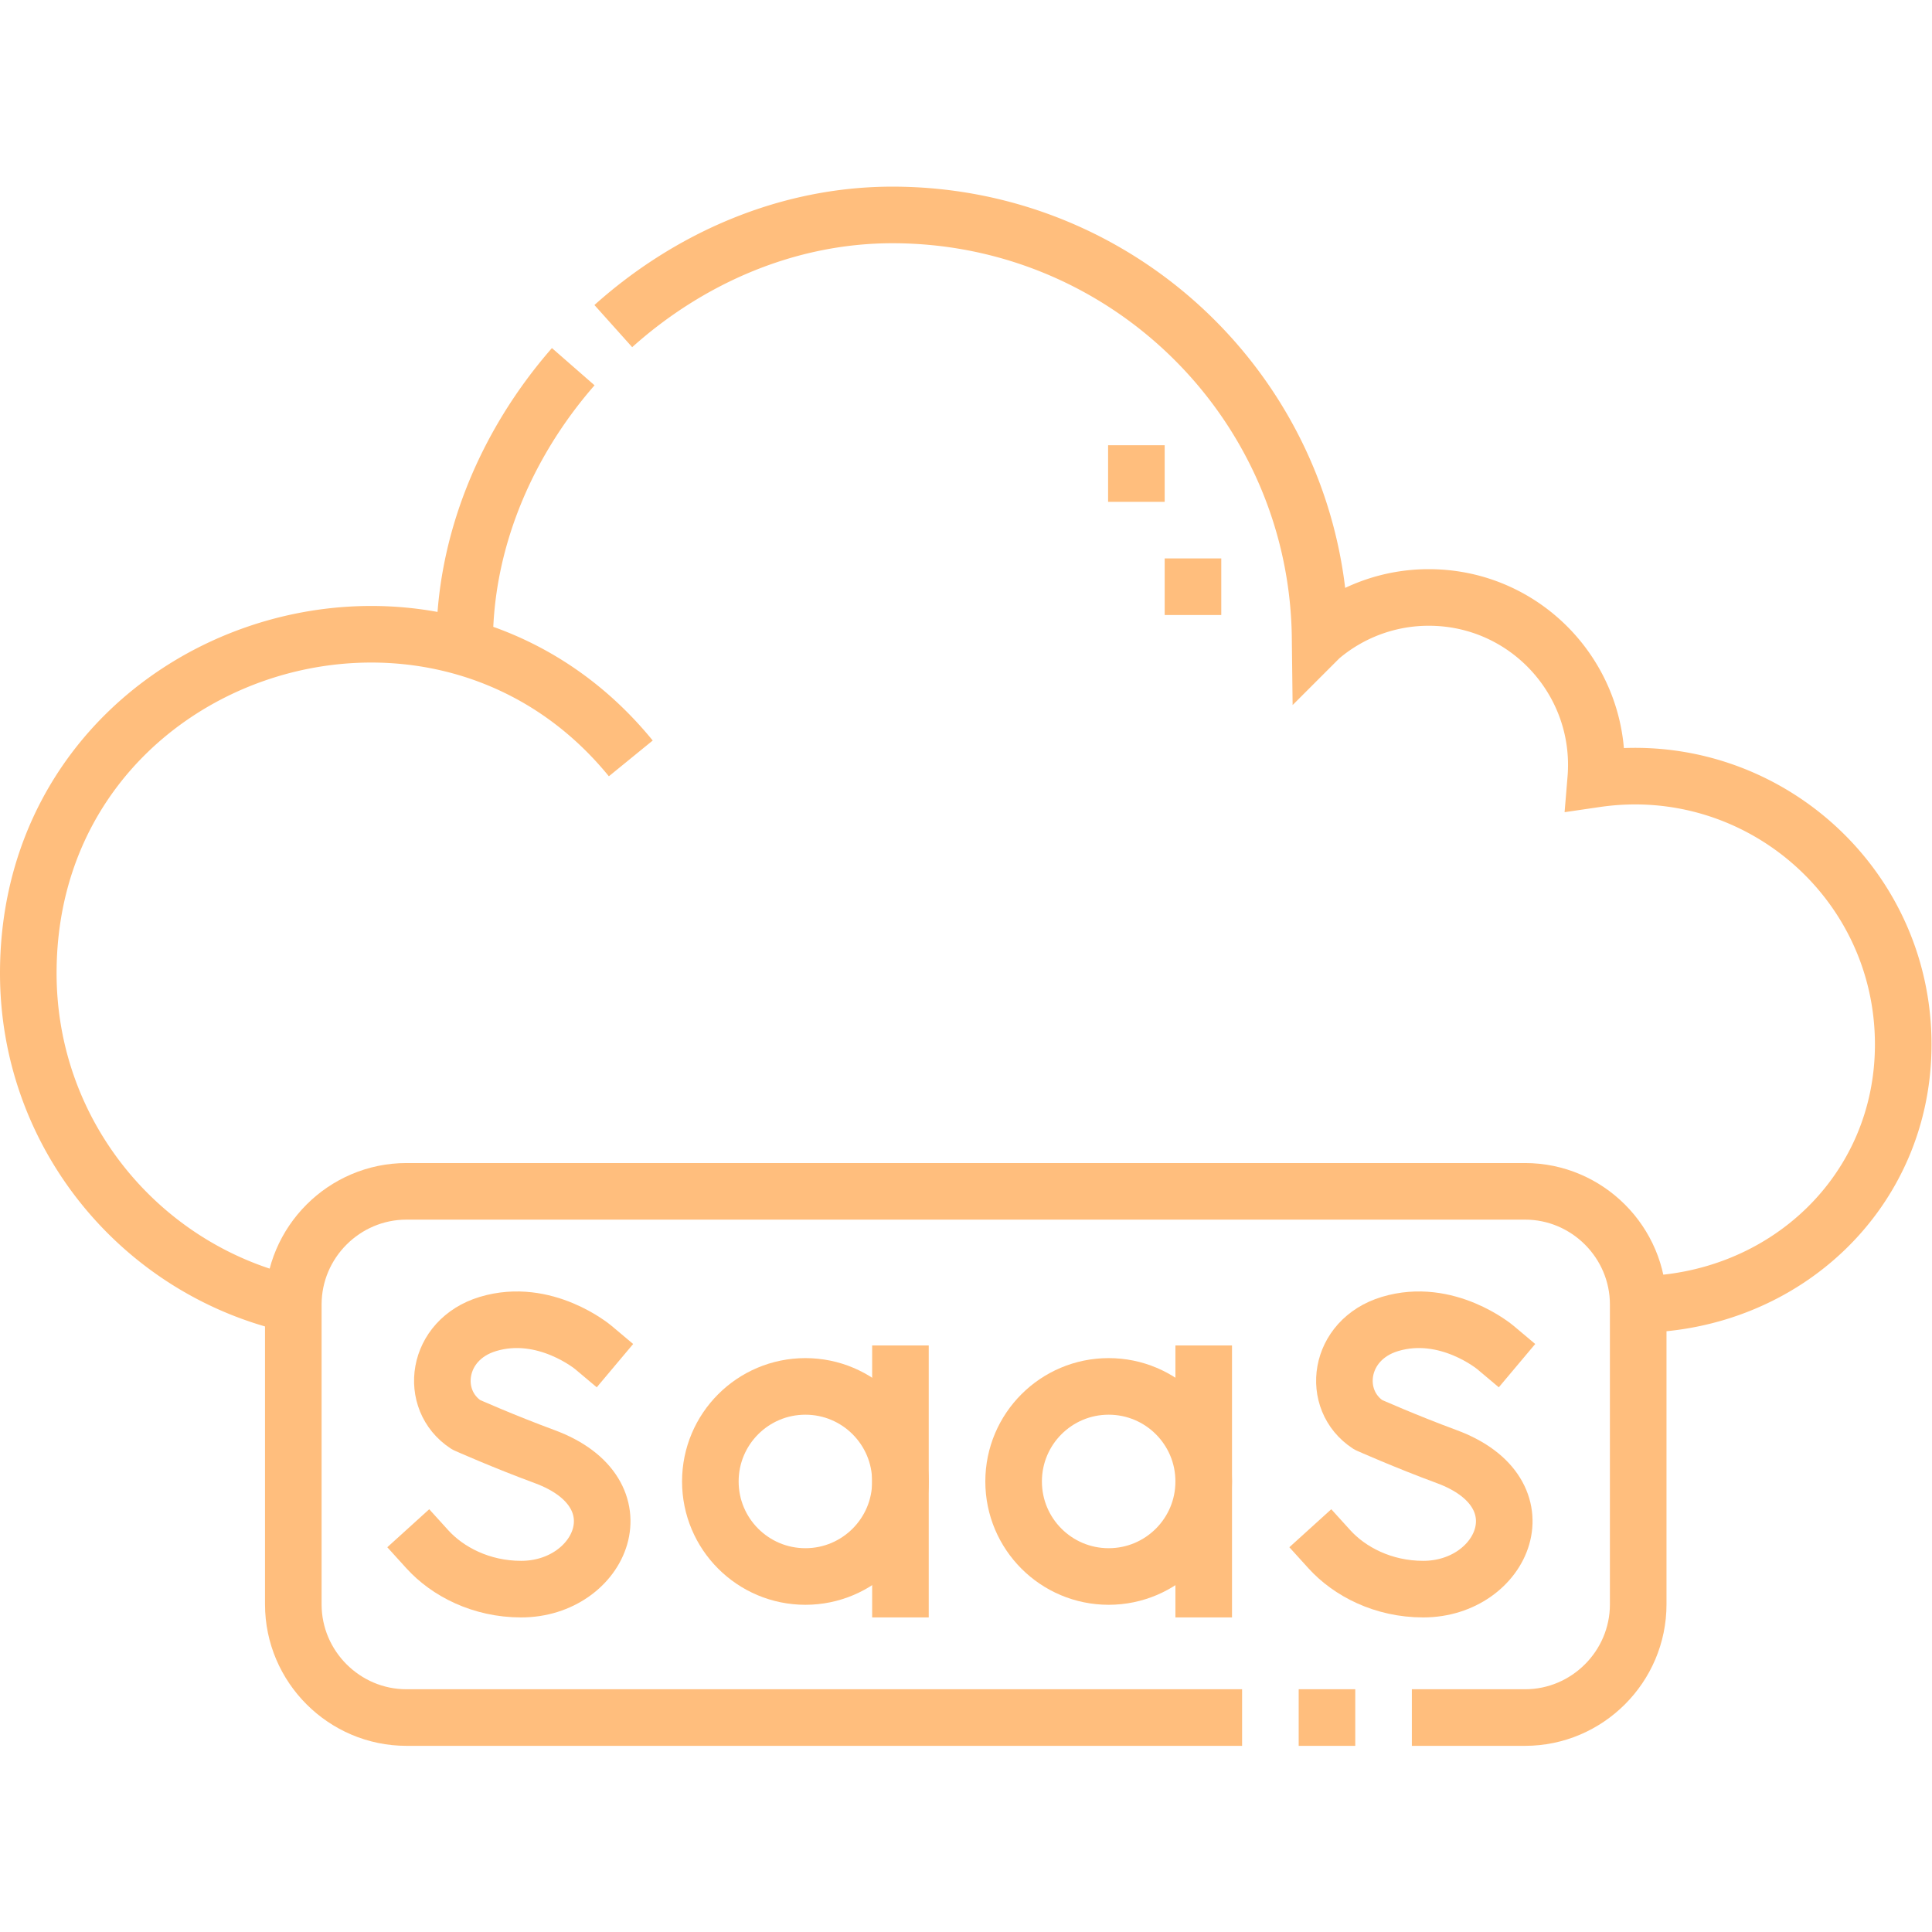
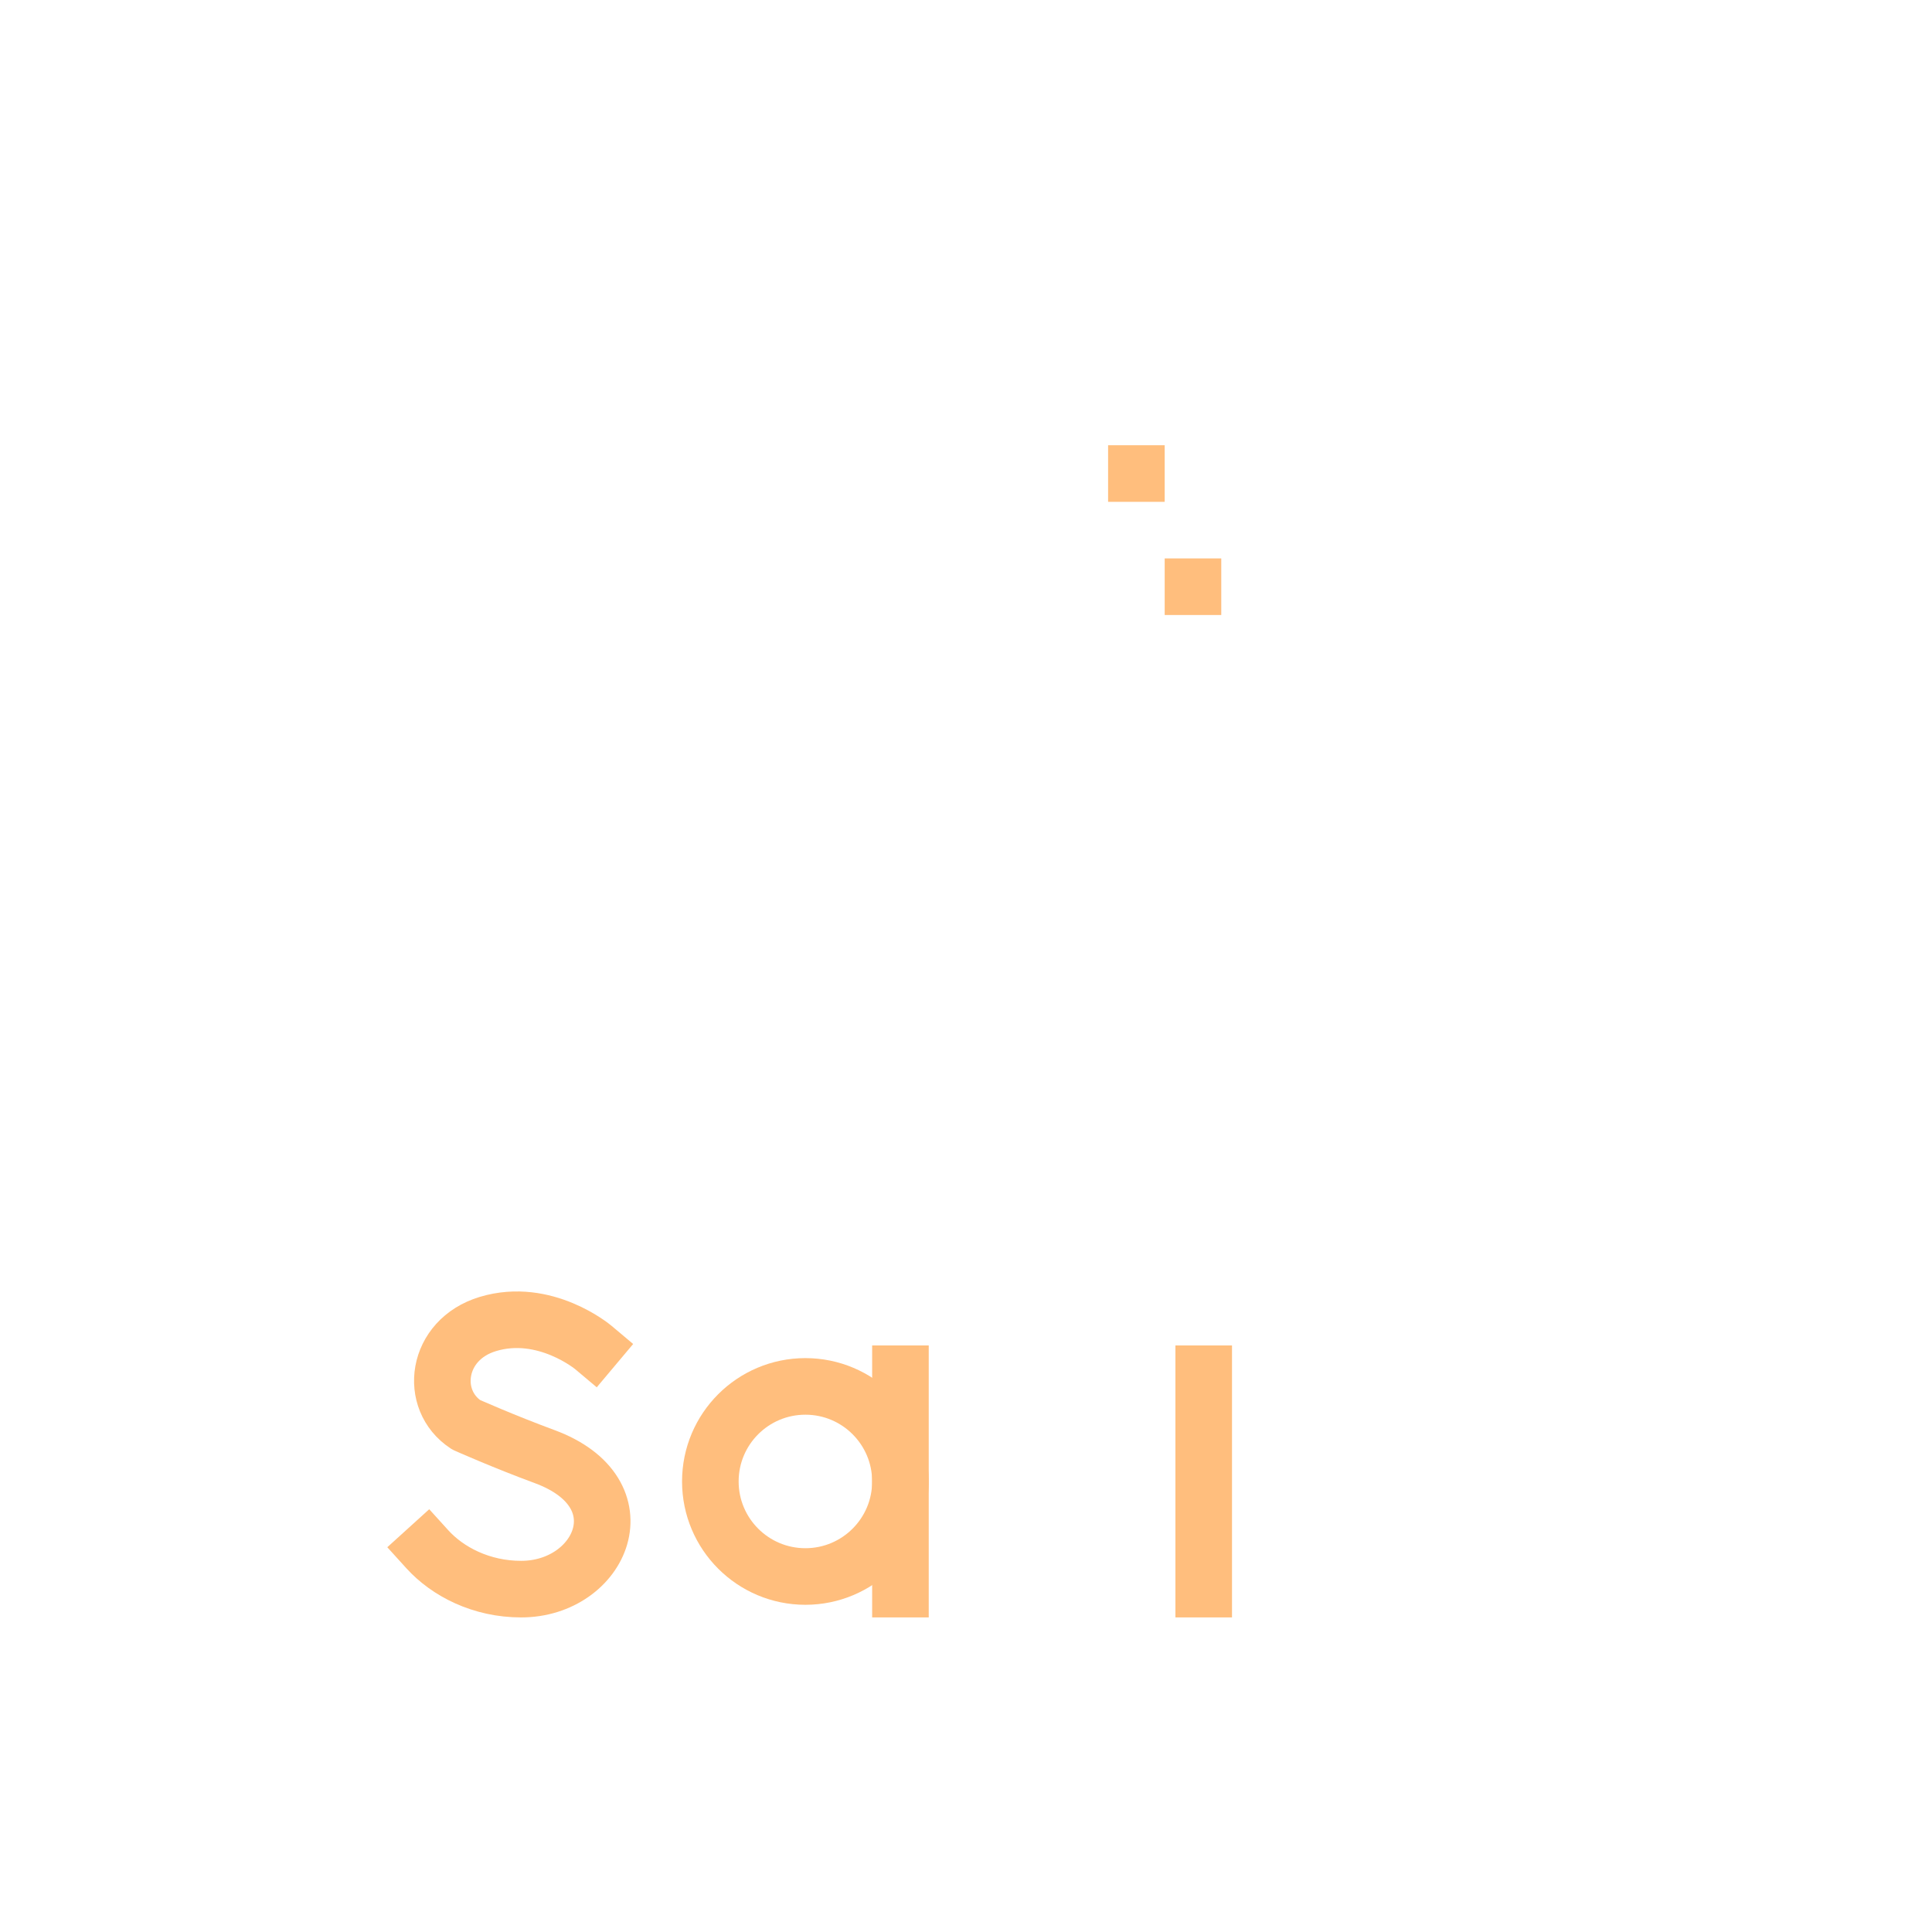
<svg xmlns="http://www.w3.org/2000/svg" version="1.1" width="512" height="512" x="0" y="0" viewBox="0 0 682.667 682.667" style="enable-background:new 0 0 512 512" xml:space="preserve">
  <g>
    <defs>
      <clipPath id="a" clipPathUnits="userSpaceOnUse">
        <path d="M0 512h512V0H0Z" fill="#ffbe7d" opacity="1" data-original="#000000" />
      </clipPath>
    </defs>
    <g clip-path="url(#a)" transform="matrix(1.333 0 0 -1.333 0 682.667)">
      <path d="M0 0s-12.814 10.771-27.924 6.219c-13.874-4.18-15.814-20.178-5.777-26.722 0 0 9.849-4.393 20.773-8.424 26.298-9.699 14.97-35.14-6.2-35.14-10.601 0-19.498 4.642-24.884 10.585" style="stroke-width:15;stroke-linecap:square;stroke-linejoin:round;stroke-miterlimit:10;stroke-dasharray:none;stroke-opacity:1" transform="translate(157.269 154.953)" fill="none" stroke="#ffbe7d" stroke-width="15" stroke-linecap="square" stroke-linejoin="round" stroke-miterlimit="10" stroke-dasharray="none" stroke-opacity="" data-original="#000000" opacity="1" />
      <path d="M0 0c0-13.915-11.28-25.195-25.194-25.195-13.915 0-25.196 11.28-25.196 25.195 0 13.914 11.281 25.194 25.196 25.194C-11.28 25.194 0 13.914 0 0Z" style="stroke-width:15;stroke-linecap:round;stroke-linejoin:bevel;stroke-miterlimit:10;stroke-dasharray:none;stroke-opacity:1" transform="translate(238.686 119.43)" fill="none" stroke="#ffbe7d" stroke-width="15" stroke-linecap="round" stroke-linejoin="bevel" stroke-miterlimit="10" stroke-dasharray="none" stroke-opacity="" data-original="#000000" opacity="1" />
      <path d="M0 0v-57.09" style="stroke-width:15;stroke-linecap:square;stroke-linejoin:bevel;stroke-miterlimit:10;stroke-dasharray:none;stroke-opacity:1" transform="translate(238.686 147.976)" fill="none" stroke="#ffbe7d" stroke-width="15" stroke-linecap="square" stroke-linejoin="bevel" stroke-miterlimit="10" stroke-dasharray="none" stroke-opacity="" data-original="#000000" opacity="1" />
-       <path d="M0 0c0-13.915-11.28-25.195-25.195-25.195-13.914 0-25.195 11.28-25.195 25.195 0 13.914 11.281 25.194 25.195 25.194C-11.28 25.194 0 13.914 0 0Z" style="stroke-width:15;stroke-linecap:round;stroke-linejoin:bevel;stroke-miterlimit:10;stroke-dasharray:none;stroke-opacity:1" transform="translate(319.076 119.43)" fill="none" stroke="#ffbe7d" stroke-width="15" stroke-linecap="round" stroke-linejoin="bevel" stroke-miterlimit="10" stroke-dasharray="none" stroke-opacity="" data-original="#000000" opacity="1" />
      <path d="M0 0v-57.09" style="stroke-width:15;stroke-linecap:square;stroke-linejoin:bevel;stroke-miterlimit:10;stroke-dasharray:none;stroke-opacity:1" transform="translate(319.076 147.976)" fill="none" stroke="#ffbe7d" stroke-width="15" stroke-linecap="square" stroke-linejoin="bevel" stroke-miterlimit="10" stroke-dasharray="none" stroke-opacity="" data-original="#000000" opacity="1" />
-       <path d="M0 0s-12.813 10.771-27.923 6.219c-13.875-4.18-15.815-20.178-5.777-26.722 0 0 9.848-4.393 20.773-8.424 26.298-9.699 14.97-35.14-6.2-35.14-10.602 0-19.499 4.642-24.885 10.585" style="stroke-width:15;stroke-linecap:square;stroke-linejoin:round;stroke-miterlimit:10;stroke-dasharray:none;stroke-opacity:1" transform="translate(396.383 154.953)" fill="none" stroke="#ffbe7d" stroke-width="15" stroke-linecap="square" stroke-linejoin="round" stroke-miterlimit="10" stroke-dasharray="none" stroke-opacity="" data-original="#000000" opacity="1" />
-       <path d="M0 0h-221.5c-16.5 0-30 13.5-30 30v79.488c0 16.5 13.5 29.999 30 29.999H75c16.5 0 30-13.5 30-29.999V30c0-16.5-13.5-30-30-30H45M30 0H15" style="stroke-width:15;stroke-linecap:butt;stroke-linejoin:miter;stroke-miterlimit:22.926;stroke-dasharray:none;stroke-opacity:1" transform="translate(329.25 56.846)" fill="none" stroke="#ffbe7d" stroke-width="15" stroke-linecap="butt" stroke-linejoin="miter" stroke-miterlimit="22.926" stroke-dasharray="none" stroke-opacity="" data-original="#000000" opacity="1" />
-       <path d="M0 0c-40.204 9.002-70.25 44.9-70.25 87.82 0 85.424 107.25 121.28 159.709 56.941m-4.636 114.593c20.121 18.028 46.195 29.466 73.976 29.466 62.17 0 112.644-50.03 113.383-112.025a44.222 44.222 0 0 0 28.817 10.625c26.044 0 46.392-22.253 44.243-48.127 42.815 6.267 81.508-26.788 81.508-70.357C426.75 29.949 395.376.464 356.5 0M45.416 174.203c-.317 27.276 10.763 53.761 28.787 74.391" style="stroke-width:15;stroke-linecap:butt;stroke-linejoin:miter;stroke-miterlimit:22.926;stroke-dasharray:none;stroke-opacity:1" transform="translate(77.75 166.334)" fill="none" stroke="#ffbe7d" stroke-width="15" stroke-linecap="butt" stroke-linejoin="miter" stroke-miterlimit="22.926" stroke-dasharray="none" stroke-opacity="" data-original="#000000" opacity="1" />
      <path d="M0 0h15m0-30h15" style="stroke-width:15;stroke-linecap:butt;stroke-linejoin:miter;stroke-miterlimit:2.613;stroke-dasharray:none;stroke-opacity:1" transform="translate(293.73 386.604)" fill="none" stroke="#ffbe7d" stroke-width="15" stroke-linecap="butt" stroke-linejoin="miter" stroke-miterlimit="2.613" stroke-dasharray="none" stroke-opacity="" data-original="#000000" opacity="1" />
    </g>
  </g>
</svg>